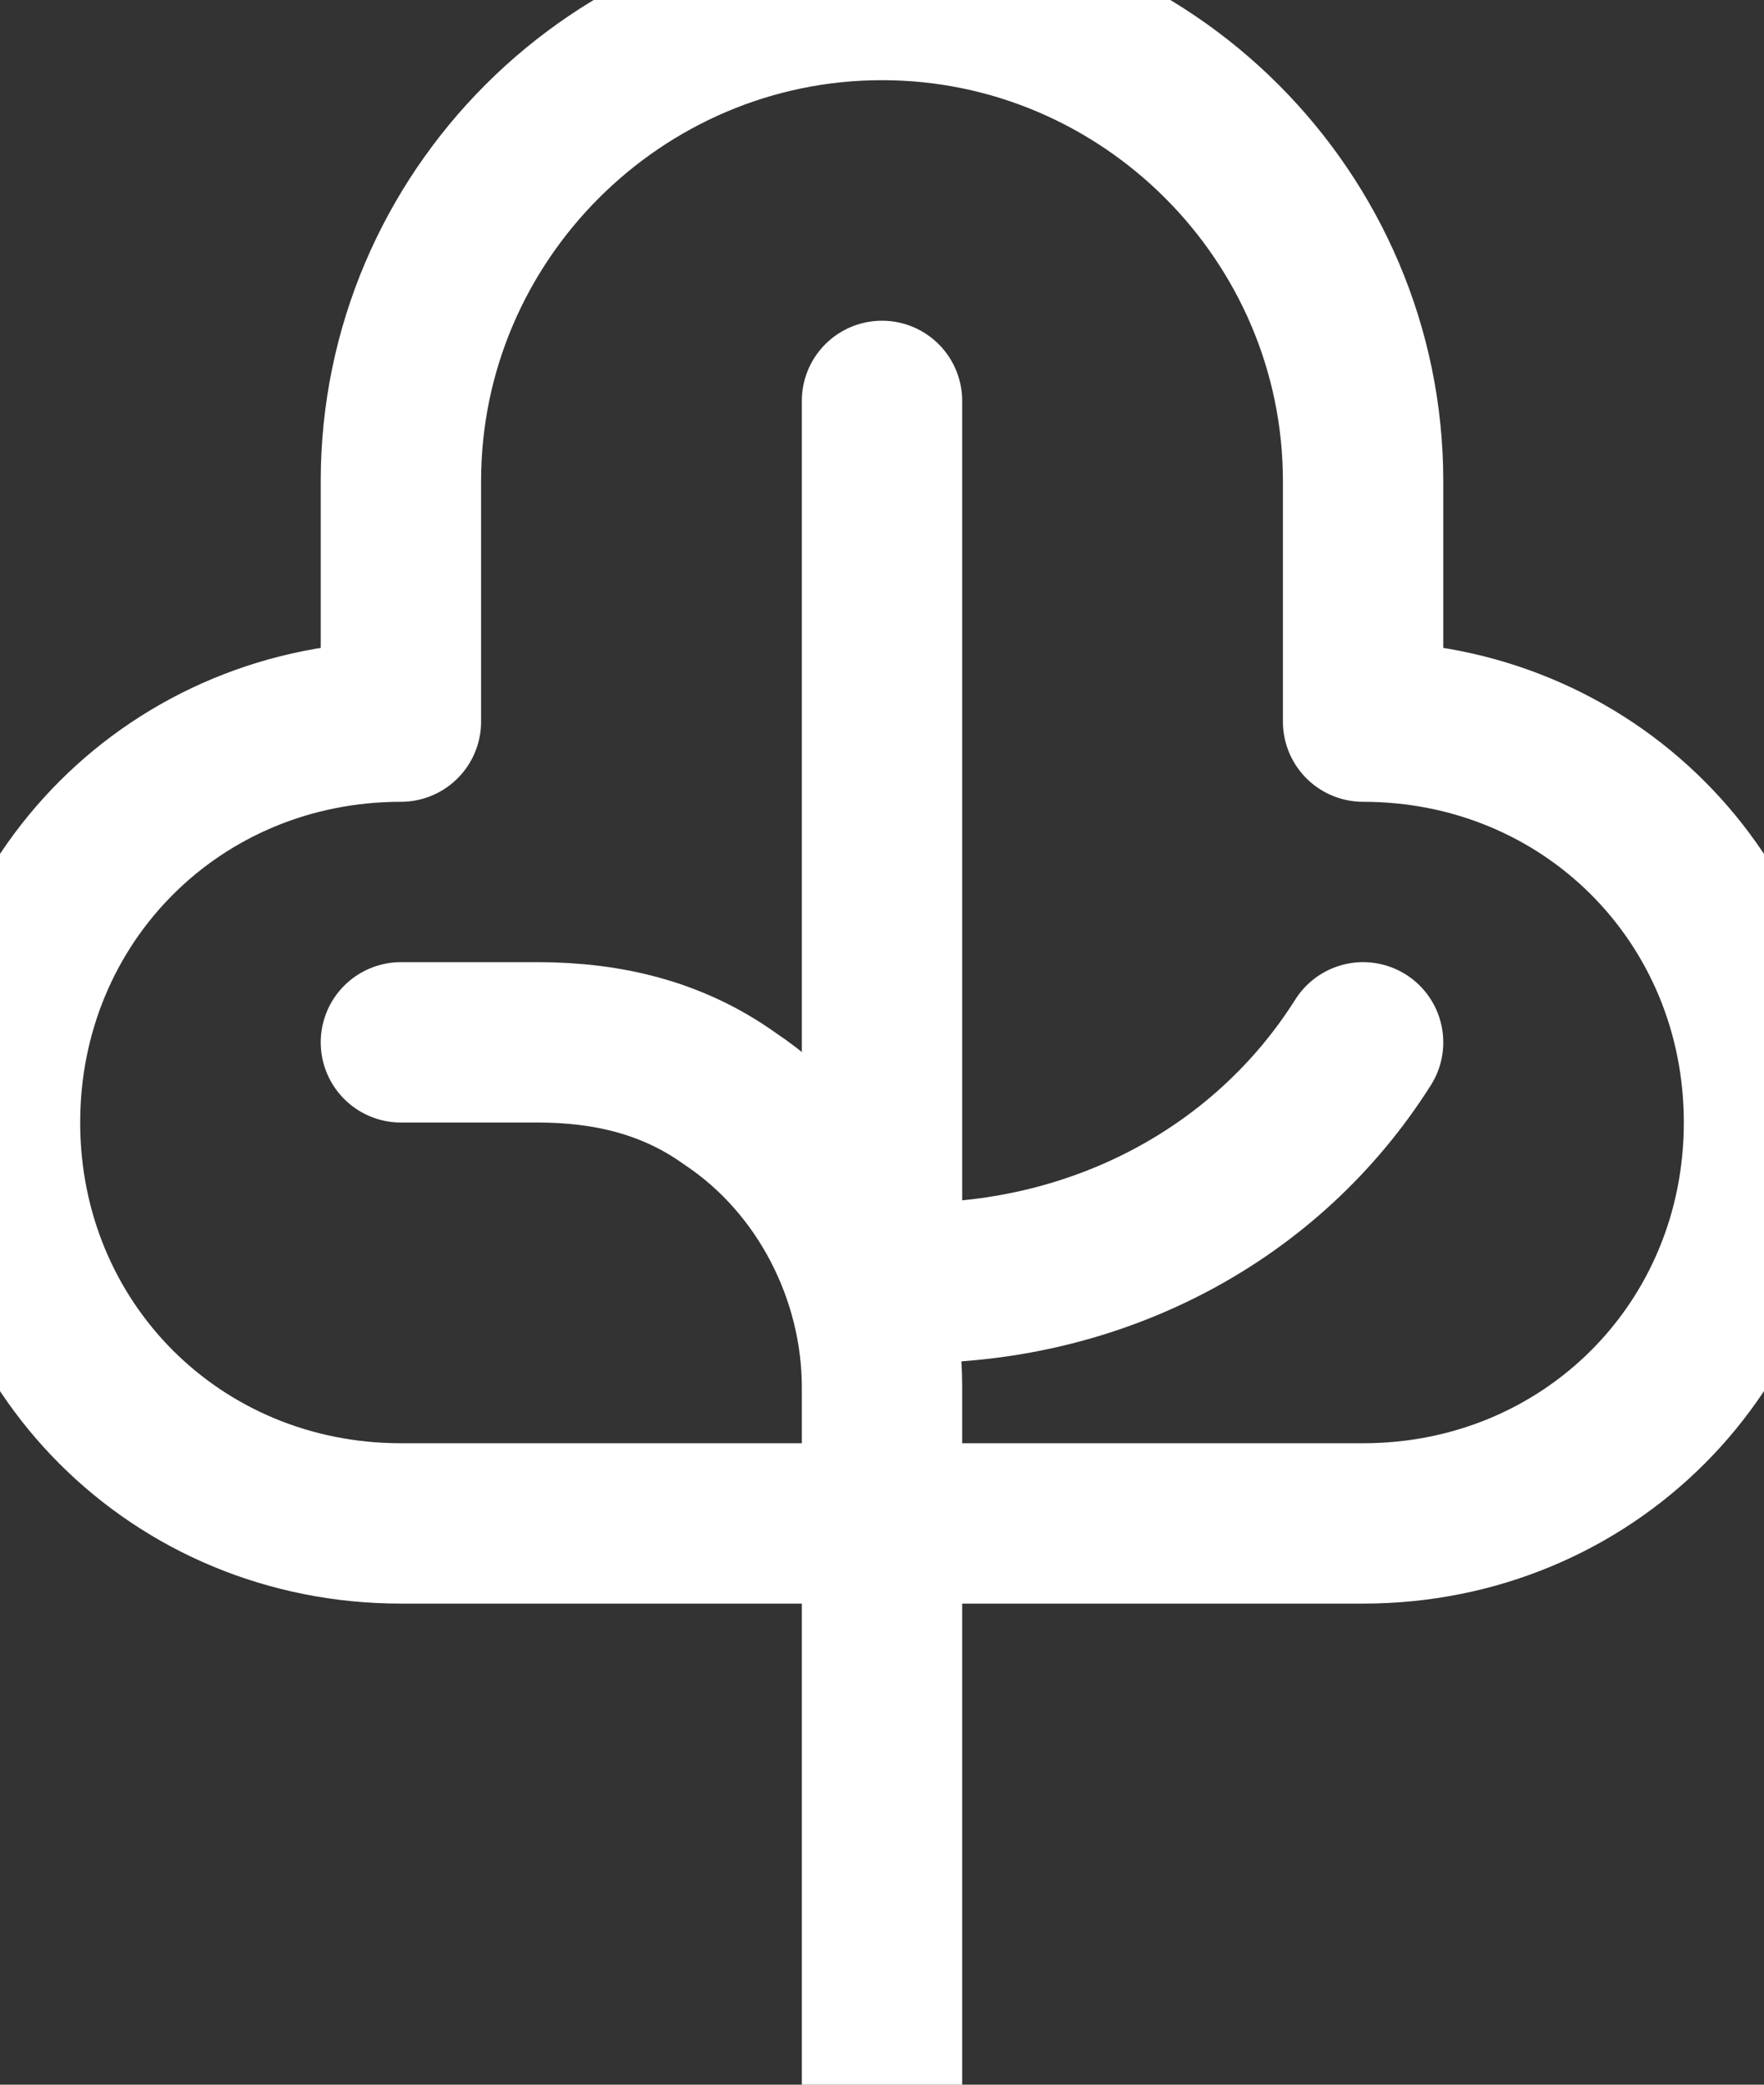
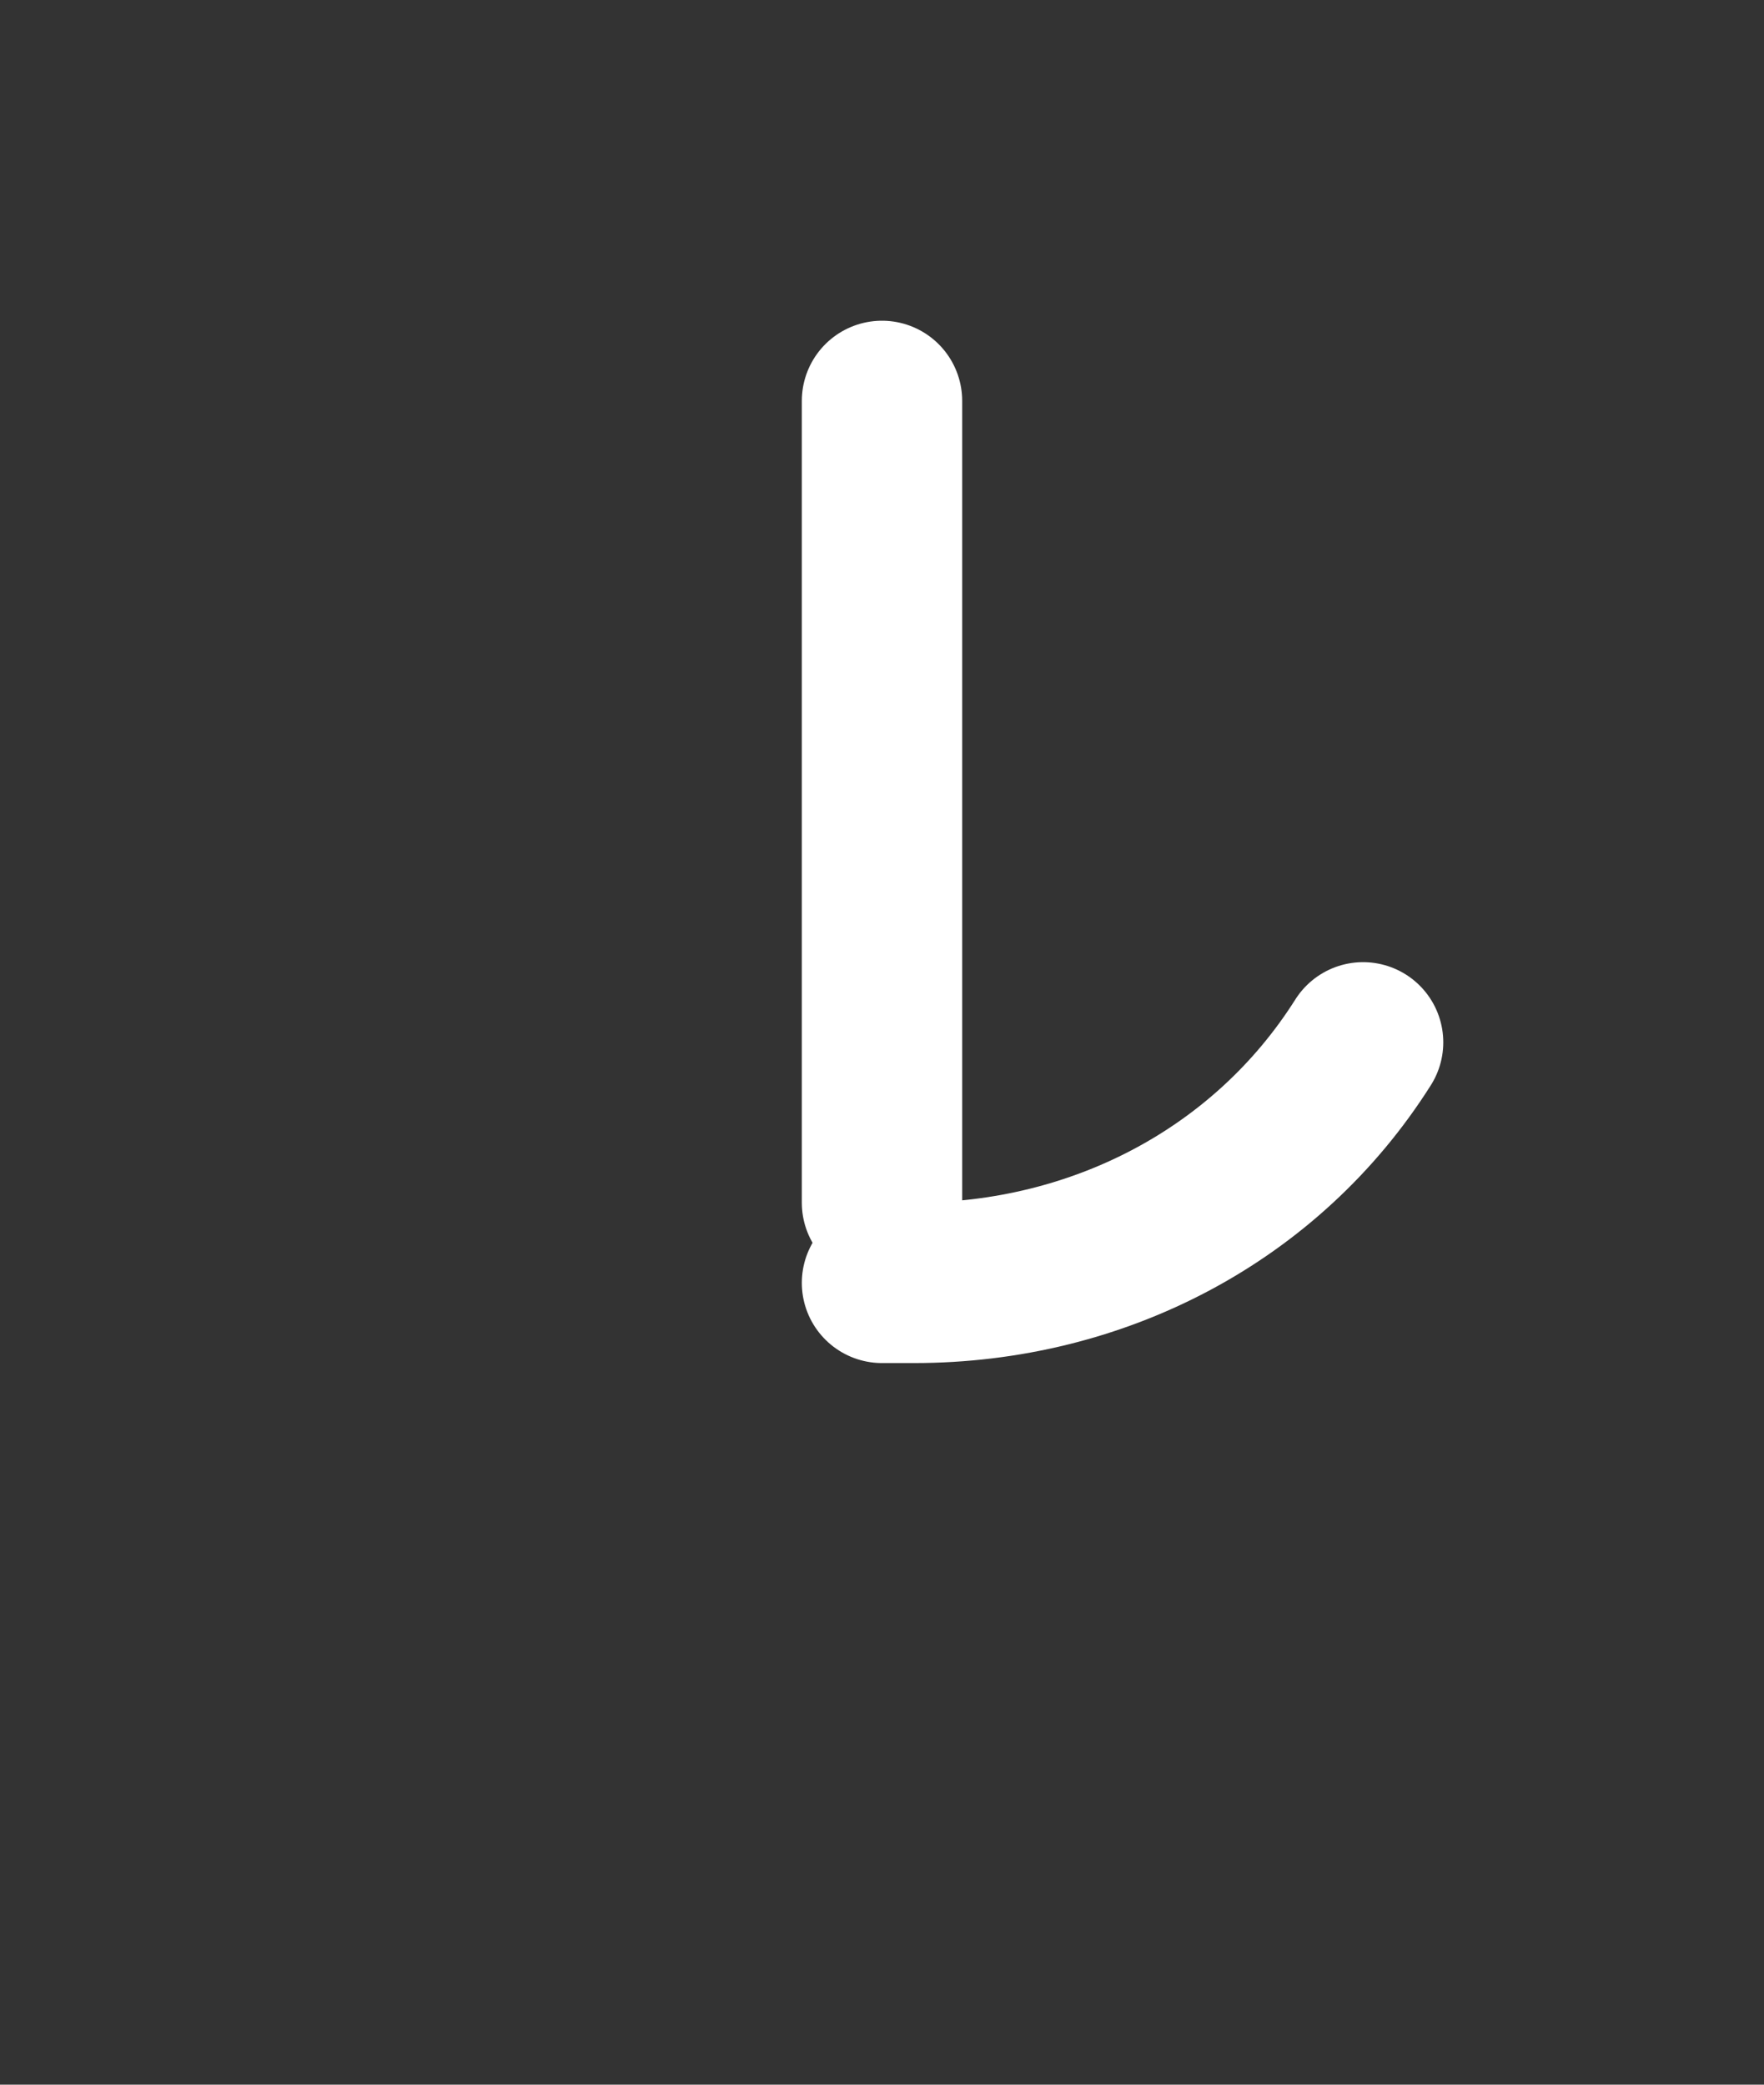
<svg xmlns="http://www.w3.org/2000/svg" width="22" height="26" viewBox="557 2827 22 26">
  <rect x="557" y="2827" width="22" height="26" fill="#333333" stroke="none" />
  <g data-name="9743587441595234000">
-     <path d="M574 2836v-3c0-3.3-2.7-6-6-6h0c-3.3 0-6 2.7-6 6v3h0c-2.8 0-5 2.2-5 5h0c0 2.8 2.2 5 5 5h12c2.8 0 5-2.2 5-5h0c0-2.8-2.2-5-5-5h0Z" stroke-linejoin="round" stroke-linecap="round" stroke-width="2" stroke="#fff" fill="transparent" data-name="Path 20382" />
-     <path d="M568 2853v-8.7c0-1.4-.7-2.8-1.9-3.6h0c-.7-.5-1.5-.7-2.4-.7H562" stroke-linejoin="round" stroke-linecap="round" stroke-width="2" stroke="#fff" fill="transparent" data-name="Path 20383" />
    <path d="M568 2832v10" stroke-linejoin="round" stroke-linecap="round" stroke-width="2" stroke="#fff" fill="transparent" data-name="Line 1" />
    <path d="M568 2843h.4c2.3 0 4.4-1.1 5.6-3h0" stroke-linejoin="round" stroke-linecap="round" stroke-width="2" stroke="#fff" fill="transparent" data-name="Path 20384" />
  </g>
</svg>